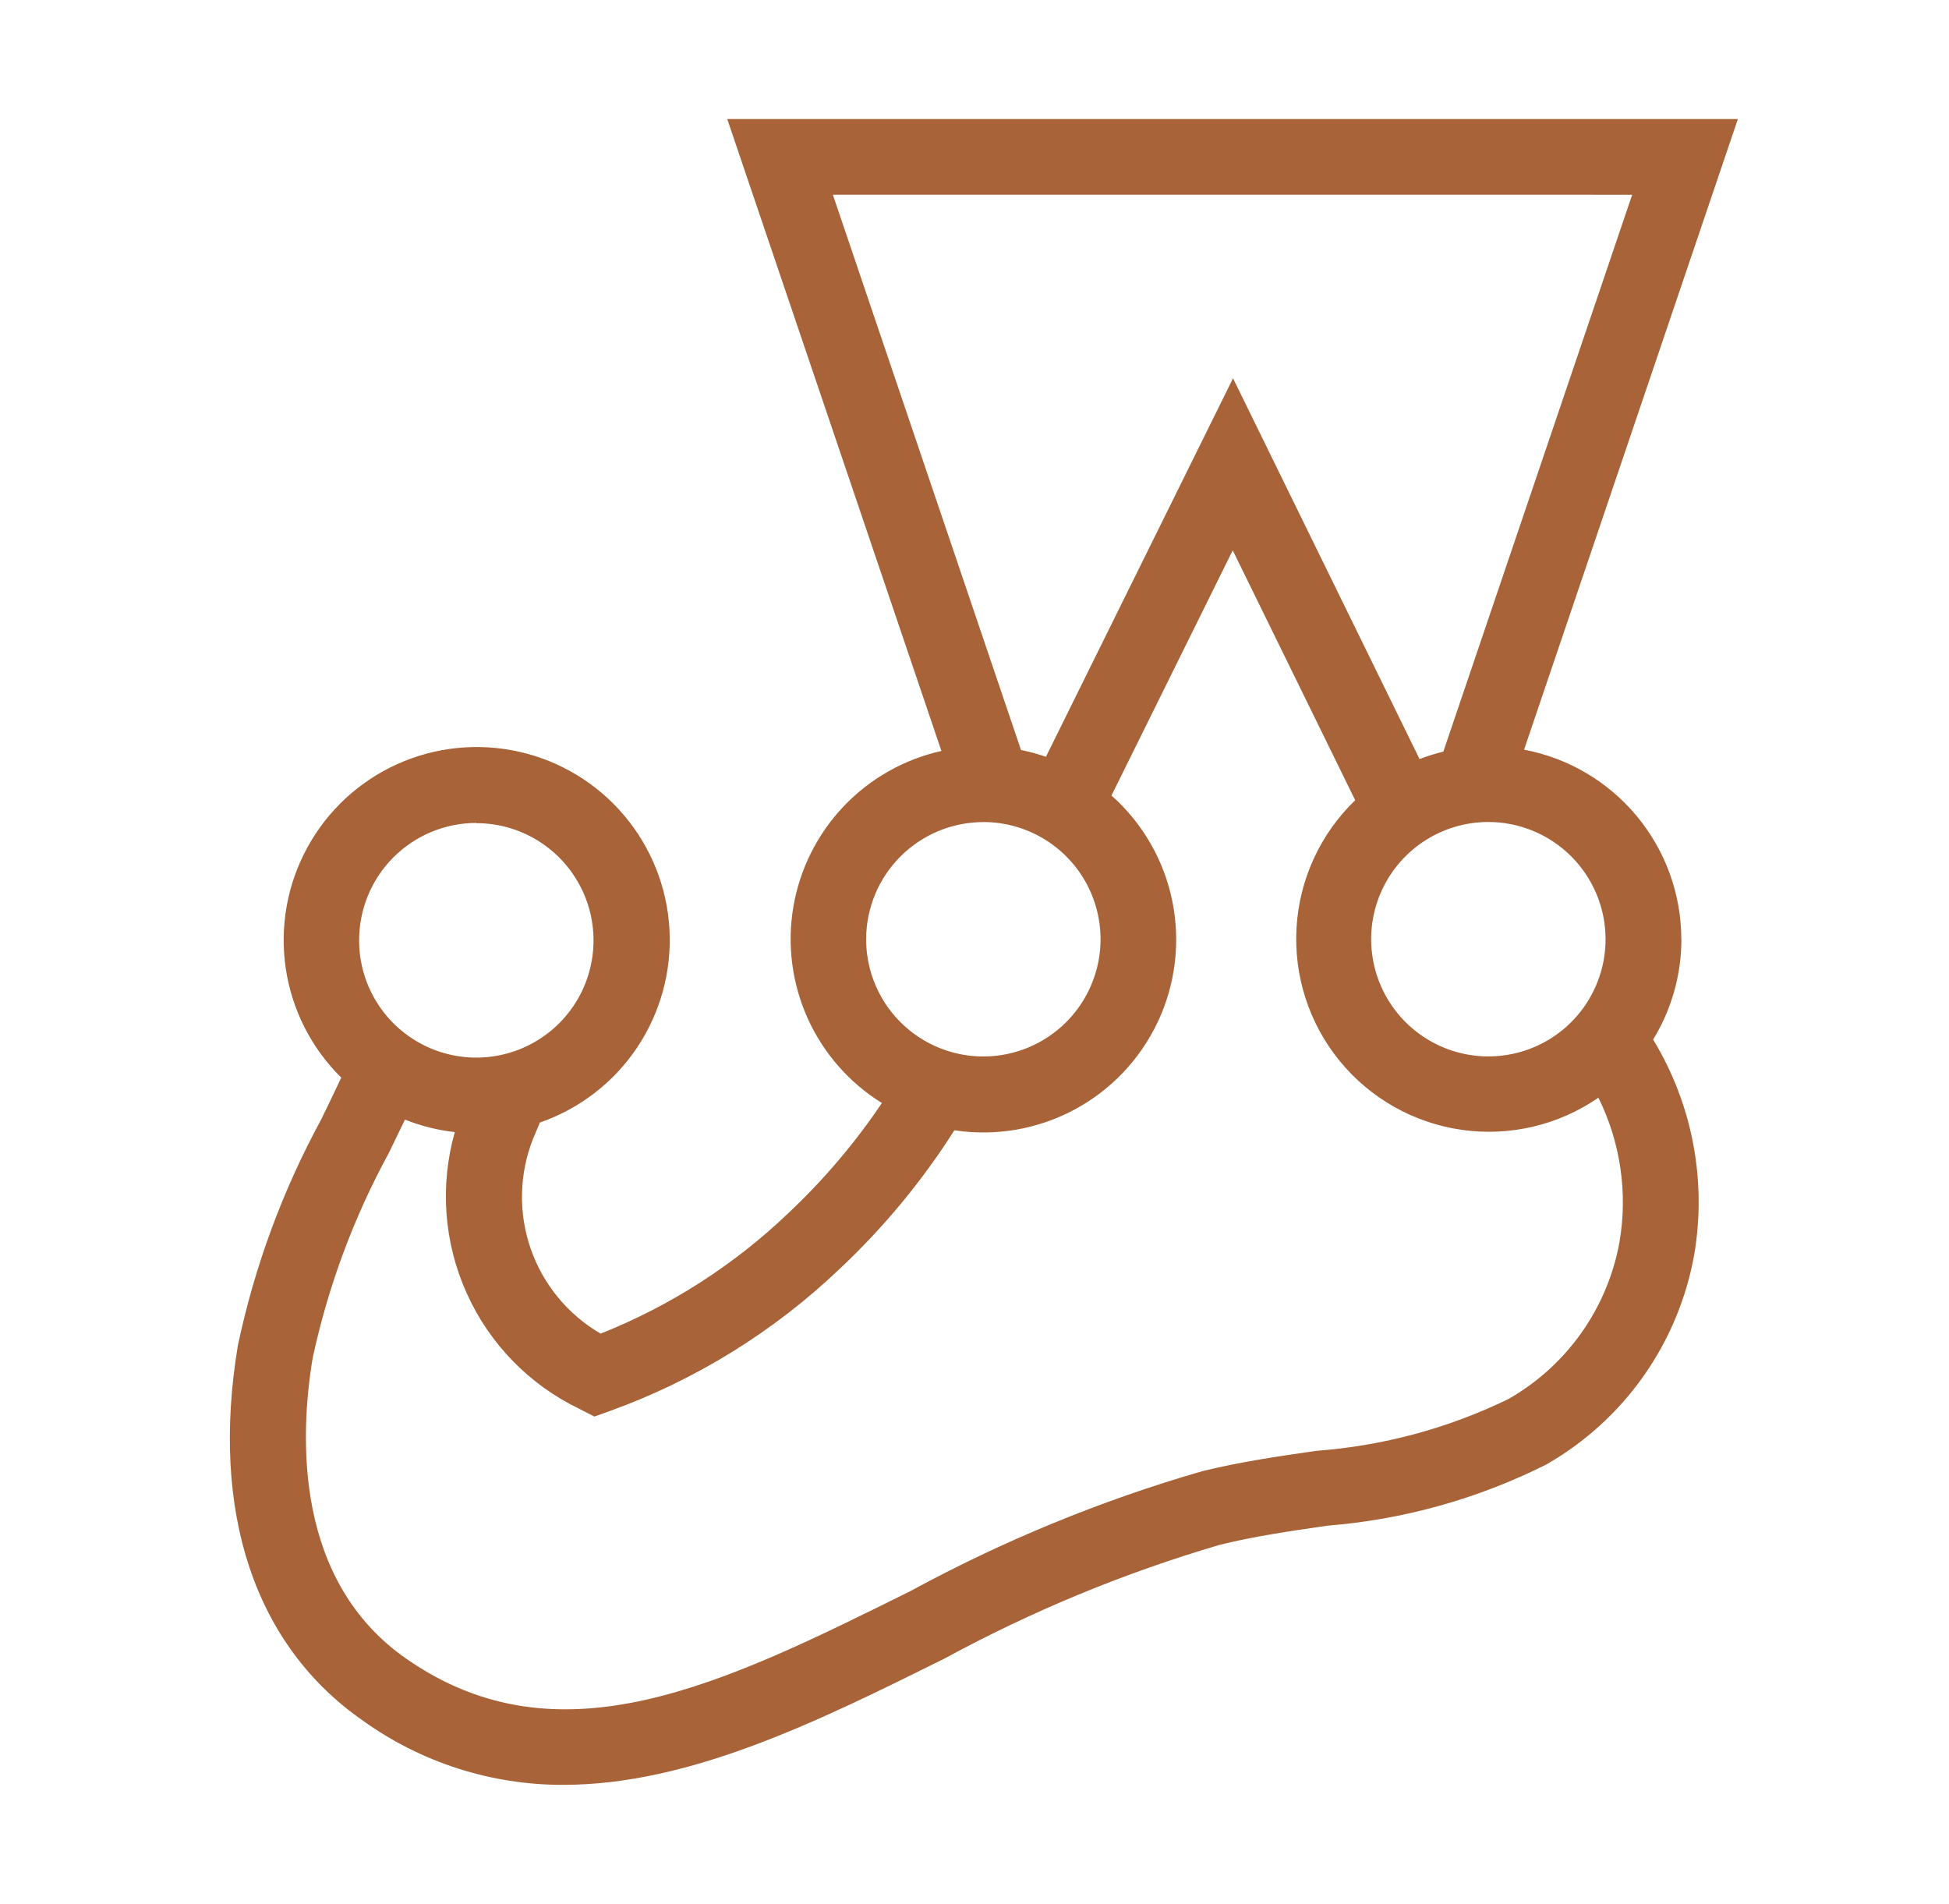
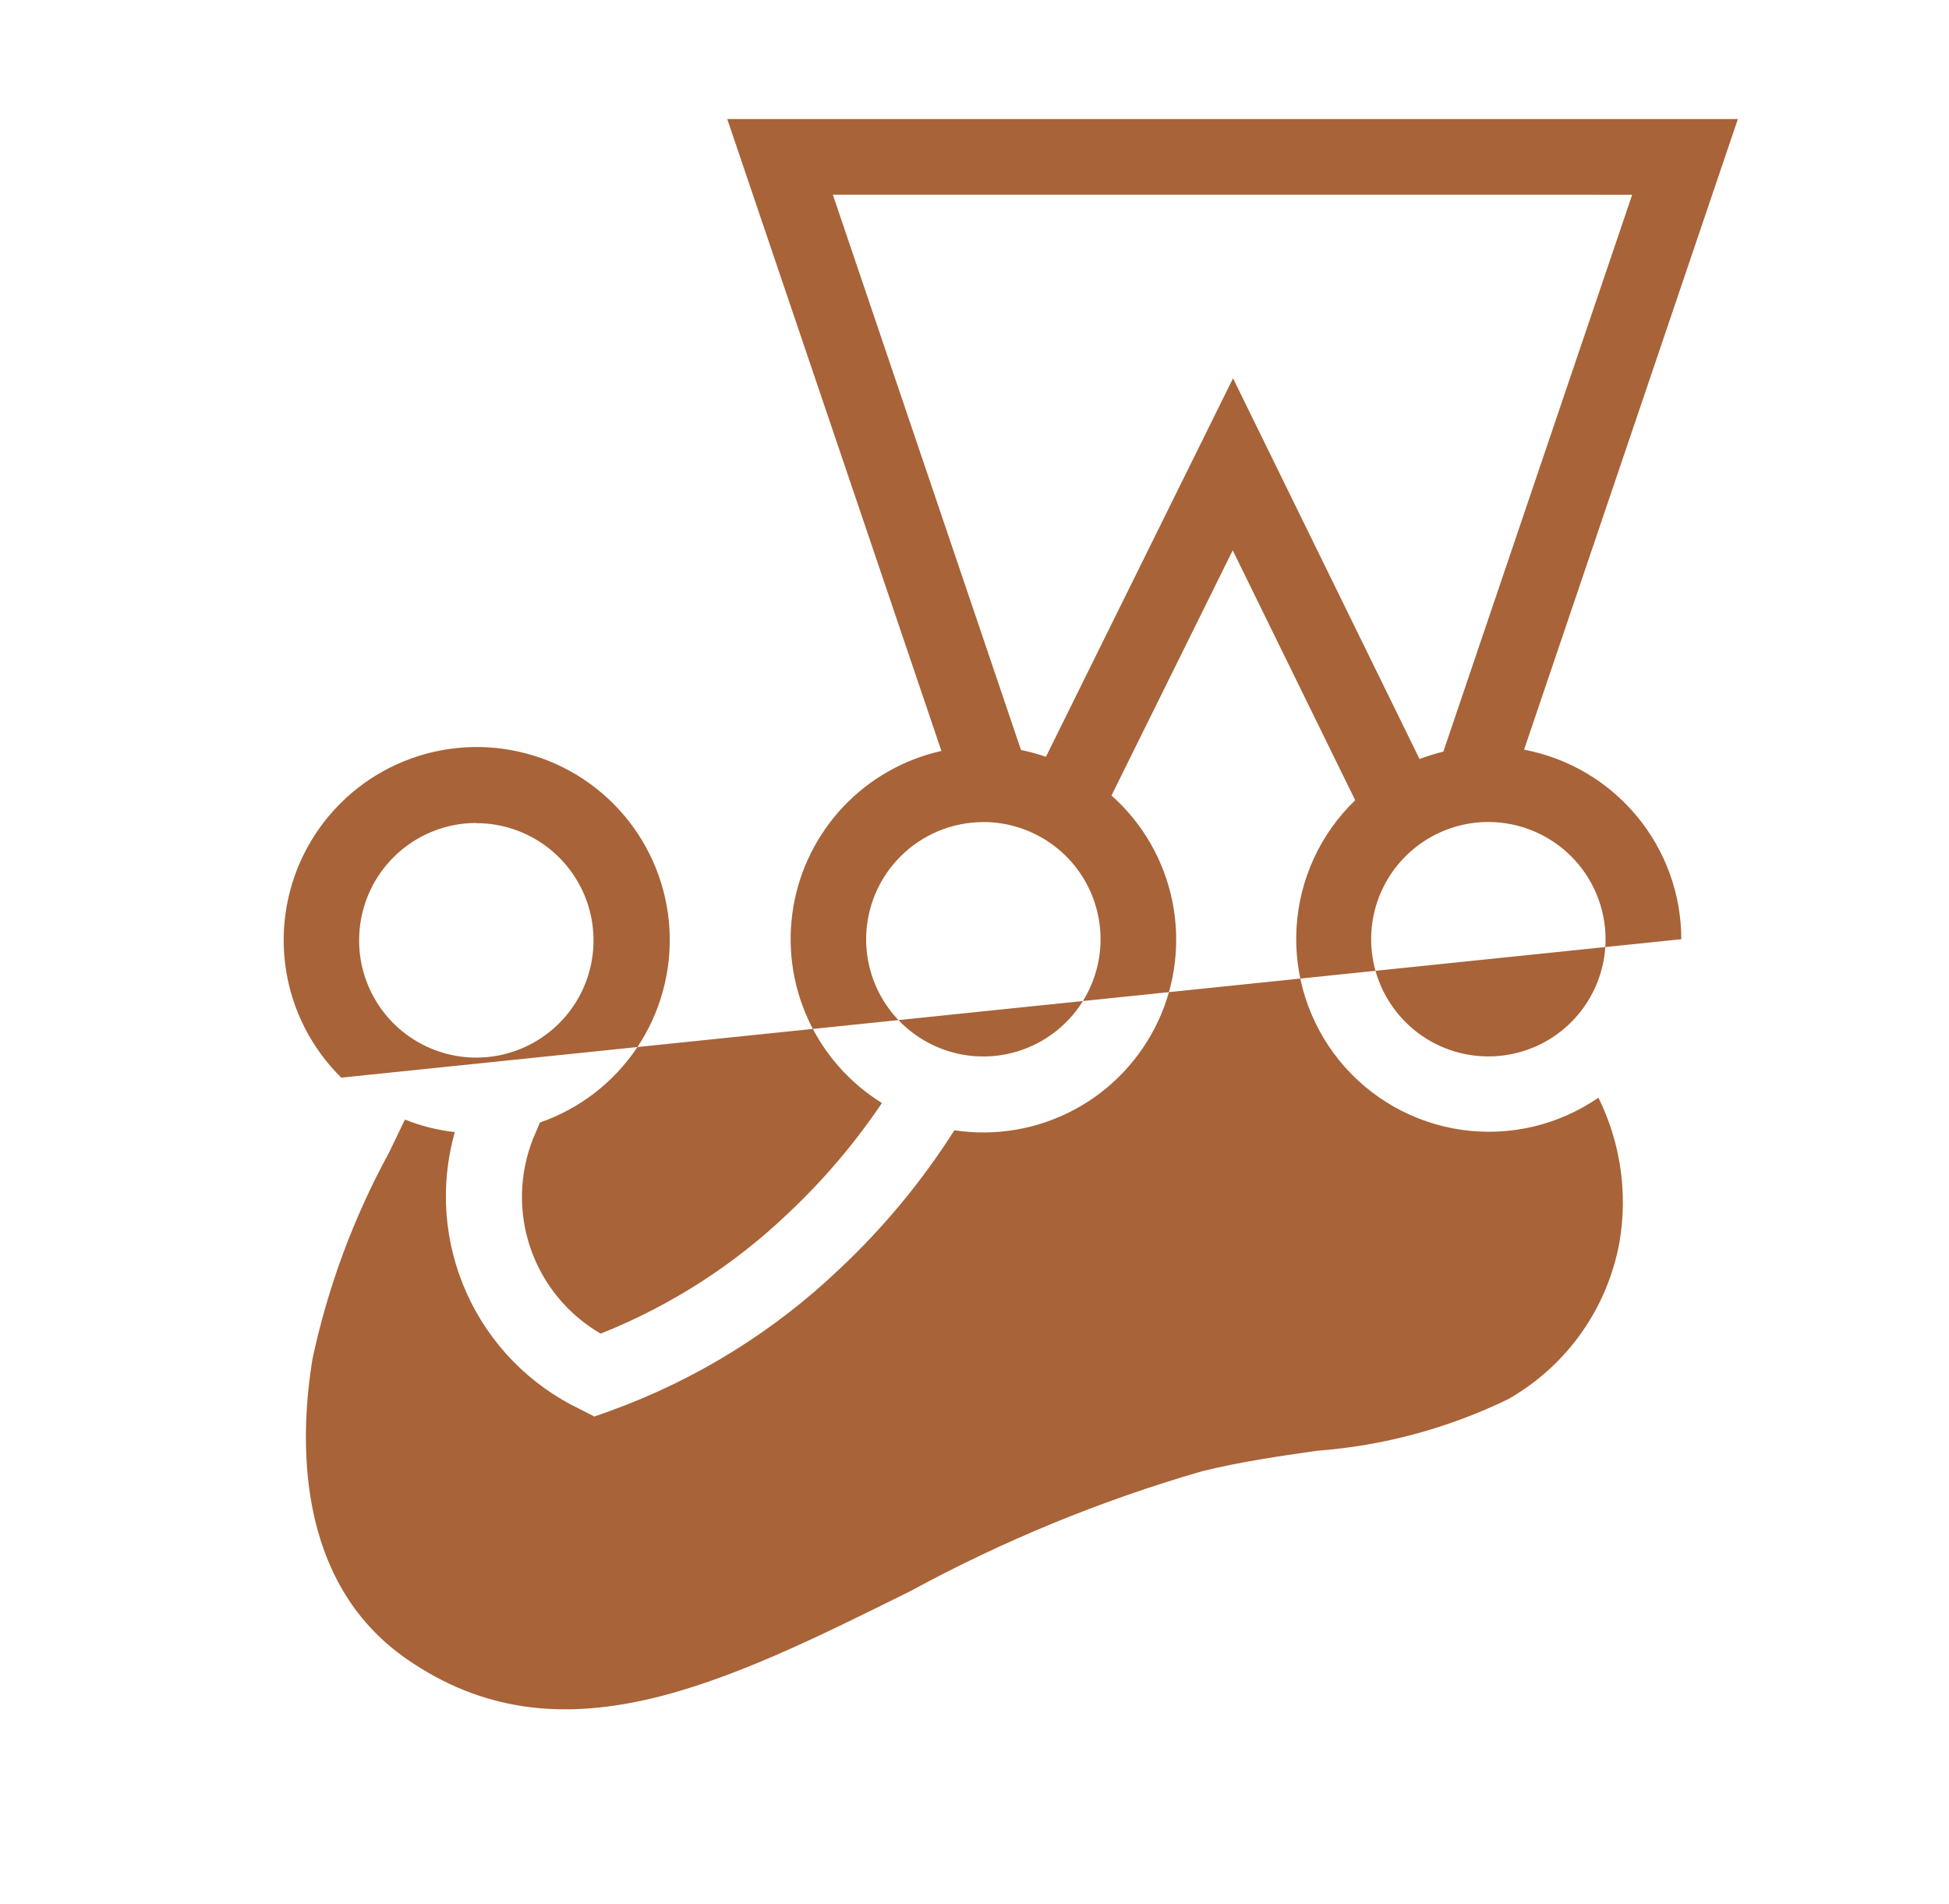
<svg xmlns="http://www.w3.org/2000/svg" fill="none" height="42" viewBox="0 0 43 42" width="43">
-   <path d="m37.094 20.719c-.001-.992-.348-1.952-.982-2.715-.633-.763-1.513-1.282-2.487-1.466l4.717-13.912h-22.297l4.725 13.94c-.825.184-1.576.61-2.158 1.223-.582.613-.968 1.386-1.109 2.219-.141.833-.03 1.69.318 2.46.348.77.918 1.419 1.636 1.865-.594.882-1.284 1.694-2.058 2.423-1.198 1.147-2.607 2.051-4.147 2.664-.723-.42-1.271-1.085-1.545-1.876-.273-.79-.253-1.652.056-2.429l.052-.122.097-.23c.875-.303 1.627-.883 2.143-1.652.515-.769.766-1.685.715-2.61s-.403-1.807-1.001-2.514c-.598-.707-1.41-1.199-2.313-1.403-.903-.204-1.848-.108-2.692.273-.844.381-1.54 1.027-1.984 1.84-.444.813-.611 1.748-.476 2.663s.565 1.763 1.225 2.413c-.142.303-.291.61-.445.927-.851 1.565-1.47 3.245-1.837 4.987-.61 3.675.374 6.619 2.771 8.279 1.287.92 2.83 1.413 4.411 1.408 2.798 0 5.629-1.406 8.4-2.781 1.936-1.053 3.978-1.897 6.093-2.517.757-.186 1.537-.299 2.362-.419 1.682-.134 3.322-.593 4.83-1.349.85-.486 1.584-1.153 2.148-1.953.564-.801.945-1.716 1.117-2.68.279-1.638-.043-3.322-.907-4.742.409-.667.624-1.434.624-2.216zm-1.671 0c0 .511-.152 1.011-.436 1.437s-.688.757-1.16.952-.992.247-1.494.147c-.502-.1-.962-.346-1.324-.708s-.608-.822-.708-1.324c-.1-.502-.049-1.022.147-1.494.196-.472.527-.876.952-1.16.425-.284.925-.436 1.437-.436.686.001 1.343.273 1.828.758.485.485.757 1.142.758 1.827zm.587-16.423-4.166 12.285c-.178.043-.354.098-.525.164l-4.115-8.4-4.128 8.35c-.18-.062-.363-.112-.55-.15l-4.151-12.25zm-14.315 13.838c.511 0 1.011.152 1.437.436.425.284.757.688.952 1.16.196.472.247.992.147 1.494-.1.501-.346.962-.708 1.324s-.822.608-1.324.708c-.501.1-1.021.049-1.494-.147-.472-.196-.876-.527-1.16-.952s-.436-.925-.436-1.437c.001-.685.273-1.343.758-1.827.485-.485 1.142-.757 1.828-.758zm-11.185.025c.512 0 1.012.152 1.437.437s.756.689.952 1.162c.195.473.246.993.145 1.495-.1.502-.347.962-.71 1.323-.362.361-.824.607-1.326.706-.502.099-1.022.047-1.494-.15-.472-.197-.876-.529-1.159-.955-.283-.426-.434-.926-.432-1.438.001-.685.273-1.343.758-1.827.485-.485 1.142-.757 1.827-.758zm25.222 9.232c-.13.723-.417 1.41-.841 2.01-.424.6-.976 1.1-1.614 1.463-1.325.644-2.761 1.031-4.23 1.141-.83.119-1.687.243-2.525.45-2.233.646-4.389 1.532-6.431 2.642-4.153 2.062-7.744 3.843-11.12 1.5-2.477-1.717-2.362-4.893-2.074-6.633.34-1.584.907-3.11 1.683-4.532l.354-.734c.353.141.723.234 1.1.276-.334 1.18-.241 2.44.264 3.558.504 1.118 1.387 2.022 2.493 2.552l.322.165.34-.121c1.896-.684 3.628-1.757 5.086-3.15.963-.906 1.808-1.928 2.517-3.044.907.138 1.835-.021 2.644-.453s1.457-1.115 1.847-1.945.5-1.765.316-2.664c-.185-.899-.655-1.714-1.341-2.323l2.675-5.409 2.702 5.513c-.769.741-1.231 1.744-1.294 2.81s.277 2.117.953 2.943c.676.827 1.638 1.369 2.696 1.519 1.057.15 2.132-.104 3.011-.71.487.984.65 2.097.466 3.179z" fill="#a86338" />
+   <path d="m37.094 20.719c-.001-.992-.348-1.952-.982-2.715-.633-.763-1.513-1.282-2.487-1.466l4.717-13.912h-22.297l4.725 13.94c-.825.184-1.576.61-2.158 1.223-.582.613-.968 1.386-1.109 2.219-.141.833-.03 1.69.318 2.46.348.77.918 1.419 1.636 1.865-.594.882-1.284 1.694-2.058 2.423-1.198 1.147-2.607 2.051-4.147 2.664-.723-.42-1.271-1.085-1.545-1.876-.273-.79-.253-1.652.056-2.429l.052-.122.097-.23c.875-.303 1.627-.883 2.143-1.652.515-.769.766-1.685.715-2.61s-.403-1.807-1.001-2.514c-.598-.707-1.41-1.199-2.313-1.403-.903-.204-1.848-.108-2.692.273-.844.381-1.54 1.027-1.984 1.84-.444.813-.611 1.748-.476 2.663s.565 1.763 1.225 2.413zm-1.671 0c0 .511-.152 1.011-.436 1.437s-.688.757-1.16.952-.992.247-1.494.147c-.502-.1-.962-.346-1.324-.708s-.608-.822-.708-1.324c-.1-.502-.049-1.022.147-1.494.196-.472.527-.876.952-1.16.425-.284.925-.436 1.437-.436.686.001 1.343.273 1.828.758.485.485.757 1.142.758 1.827zm.587-16.423-4.166 12.285c-.178.043-.354.098-.525.164l-4.115-8.4-4.128 8.35c-.18-.062-.363-.112-.55-.15l-4.151-12.25zm-14.315 13.838c.511 0 1.011.152 1.437.436.425.284.757.688.952 1.16.196.472.247.992.147 1.494-.1.501-.346.962-.708 1.324s-.822.608-1.324.708c-.501.1-1.021.049-1.494-.147-.472-.196-.876-.527-1.16-.952s-.436-.925-.436-1.437c.001-.685.273-1.343.758-1.827.485-.485 1.142-.757 1.828-.758zm-11.185.025c.512 0 1.012.152 1.437.437s.756.689.952 1.162c.195.473.246.993.145 1.495-.1.502-.347.962-.71 1.323-.362.361-.824.607-1.326.706-.502.099-1.022.047-1.494-.15-.472-.197-.876-.529-1.159-.955-.283-.426-.434-.926-.432-1.438.001-.685.273-1.343.758-1.827.485-.485 1.142-.757 1.827-.758zm25.222 9.232c-.13.723-.417 1.41-.841 2.01-.424.6-.976 1.1-1.614 1.463-1.325.644-2.761 1.031-4.23 1.141-.83.119-1.687.243-2.525.45-2.233.646-4.389 1.532-6.431 2.642-4.153 2.062-7.744 3.843-11.12 1.5-2.477-1.717-2.362-4.893-2.074-6.633.34-1.584.907-3.11 1.683-4.532l.354-.734c.353.141.723.234 1.1.276-.334 1.18-.241 2.44.264 3.558.504 1.118 1.387 2.022 2.493 2.552l.322.165.34-.121c1.896-.684 3.628-1.757 5.086-3.15.963-.906 1.808-1.928 2.517-3.044.907.138 1.835-.021 2.644-.453s1.457-1.115 1.847-1.945.5-1.765.316-2.664c-.185-.899-.655-1.714-1.341-2.323l2.675-5.409 2.702 5.513c-.769.741-1.231 1.744-1.294 2.81s.277 2.117.953 2.943c.676.827 1.638 1.369 2.696 1.519 1.057.15 2.132-.104 3.011-.71.487.984.65 2.097.466 3.179z" fill="#a86338" />
</svg>